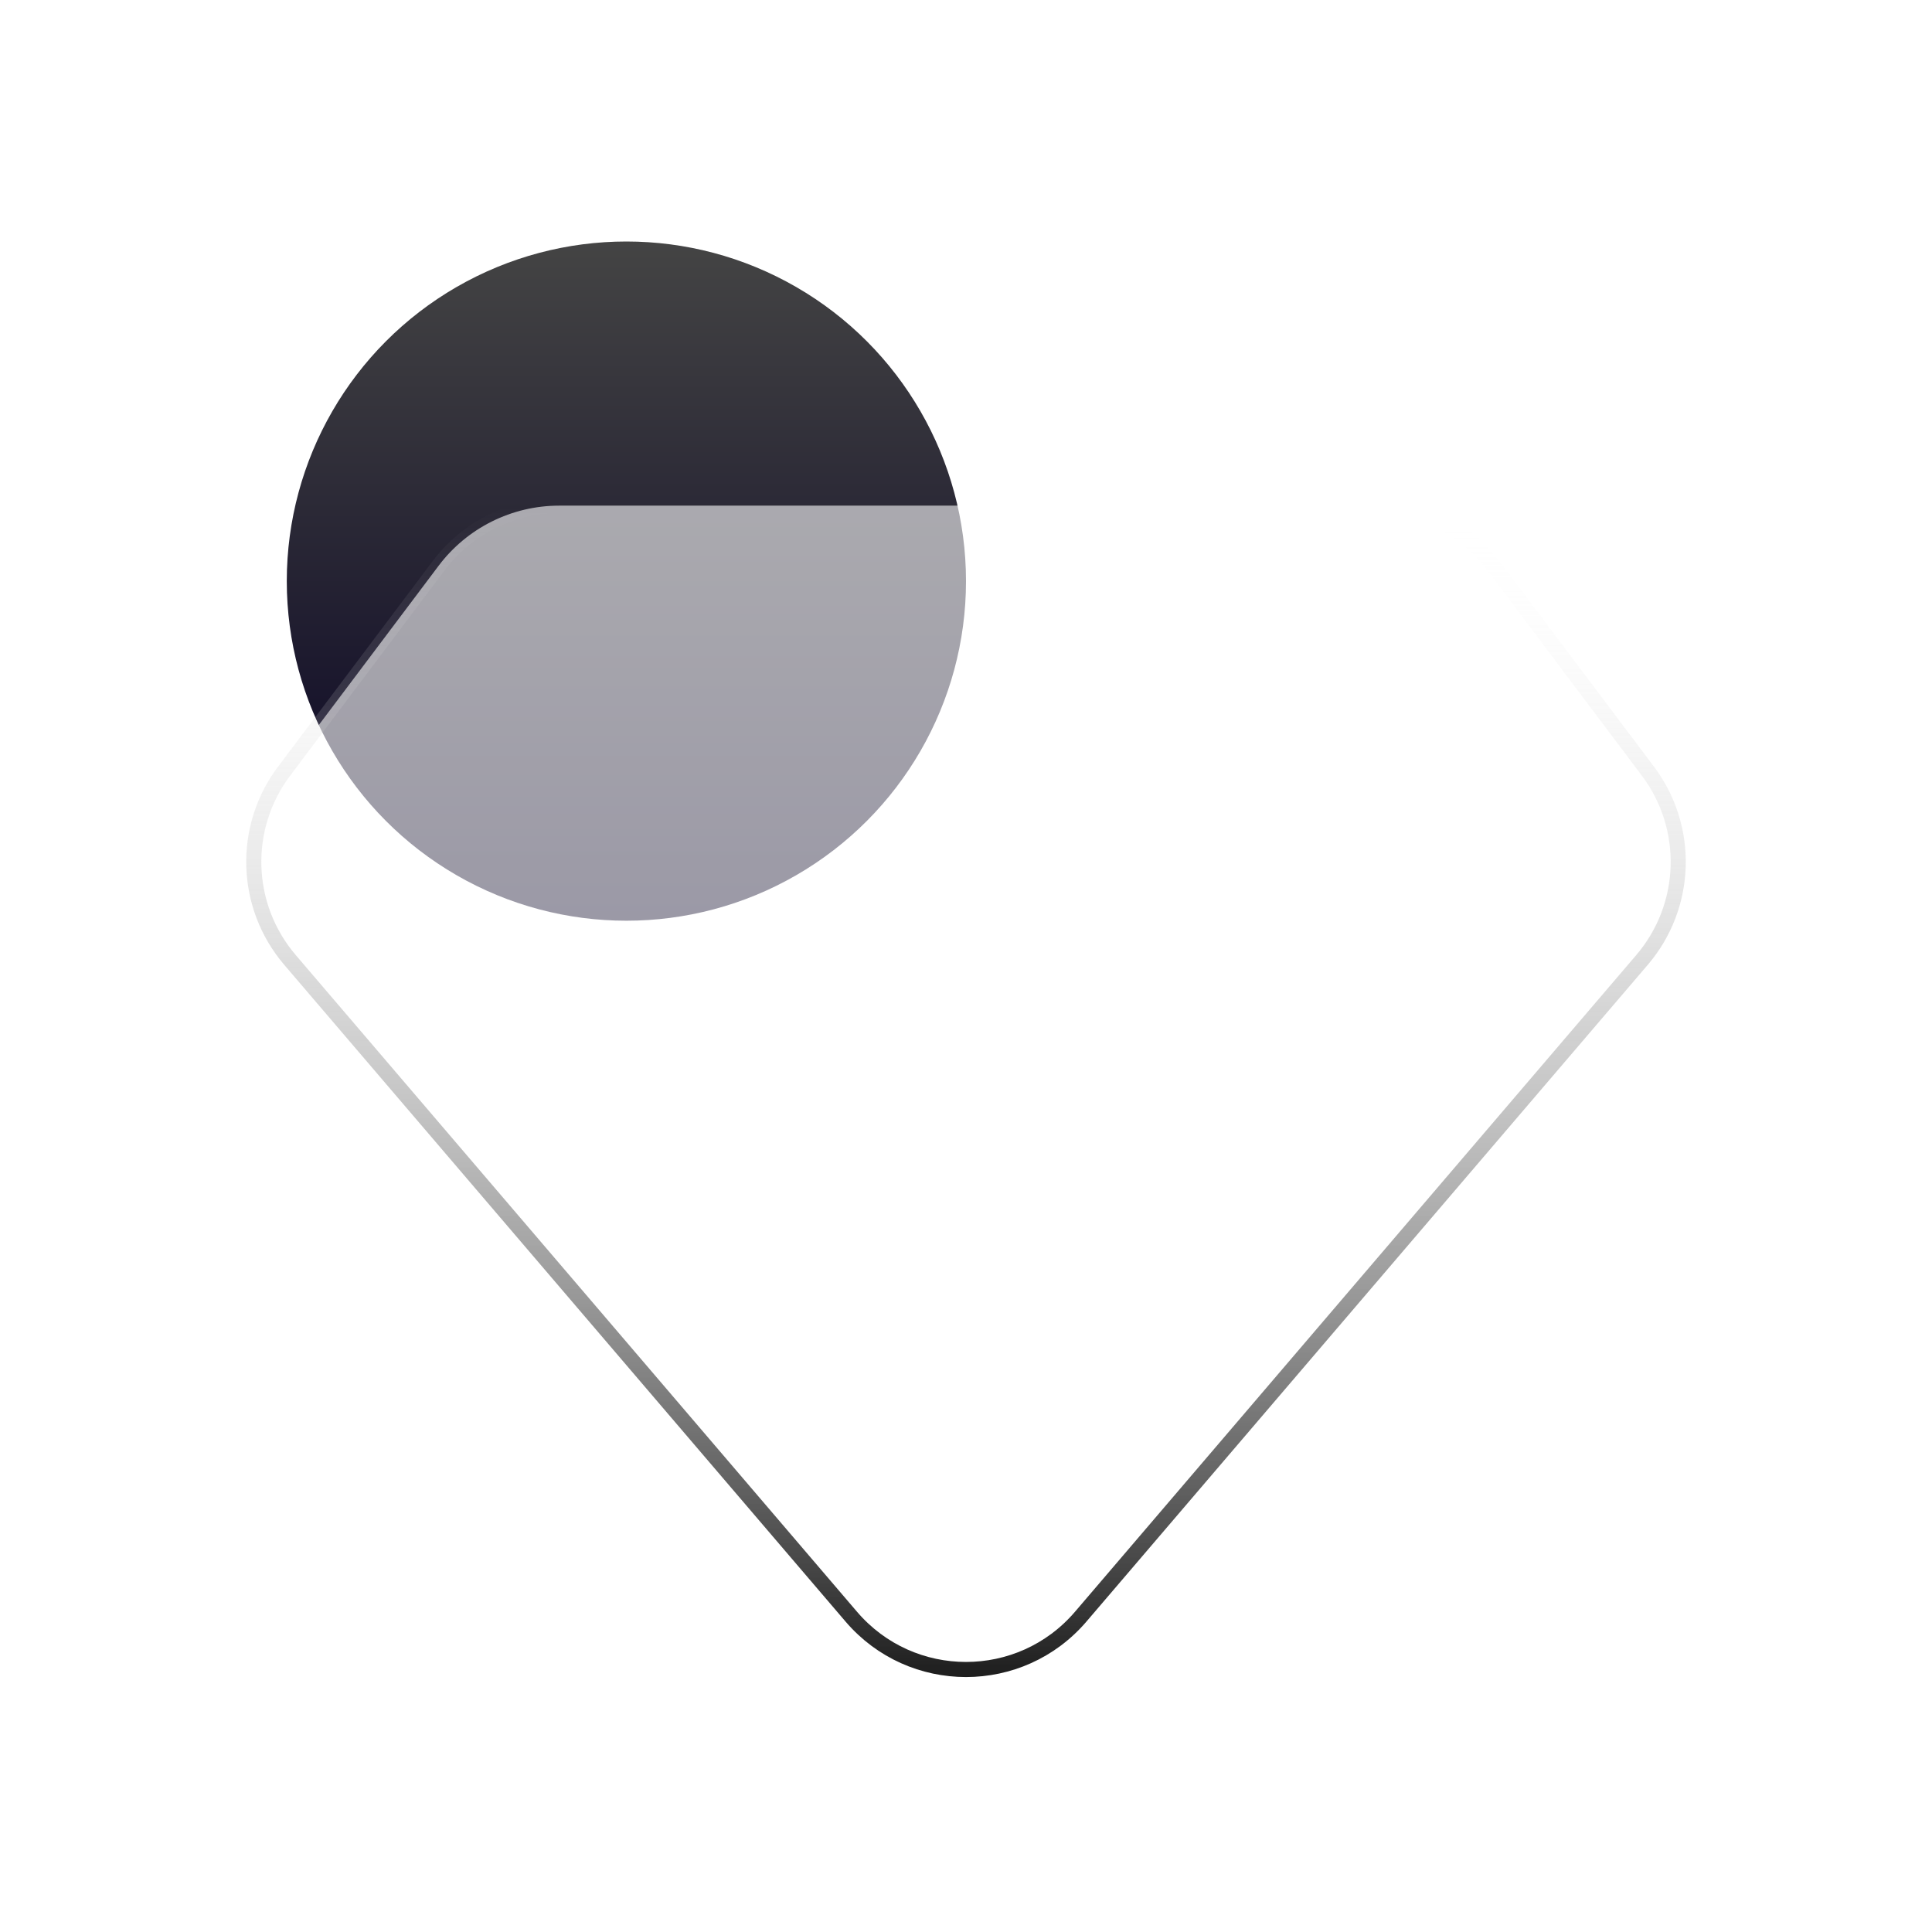
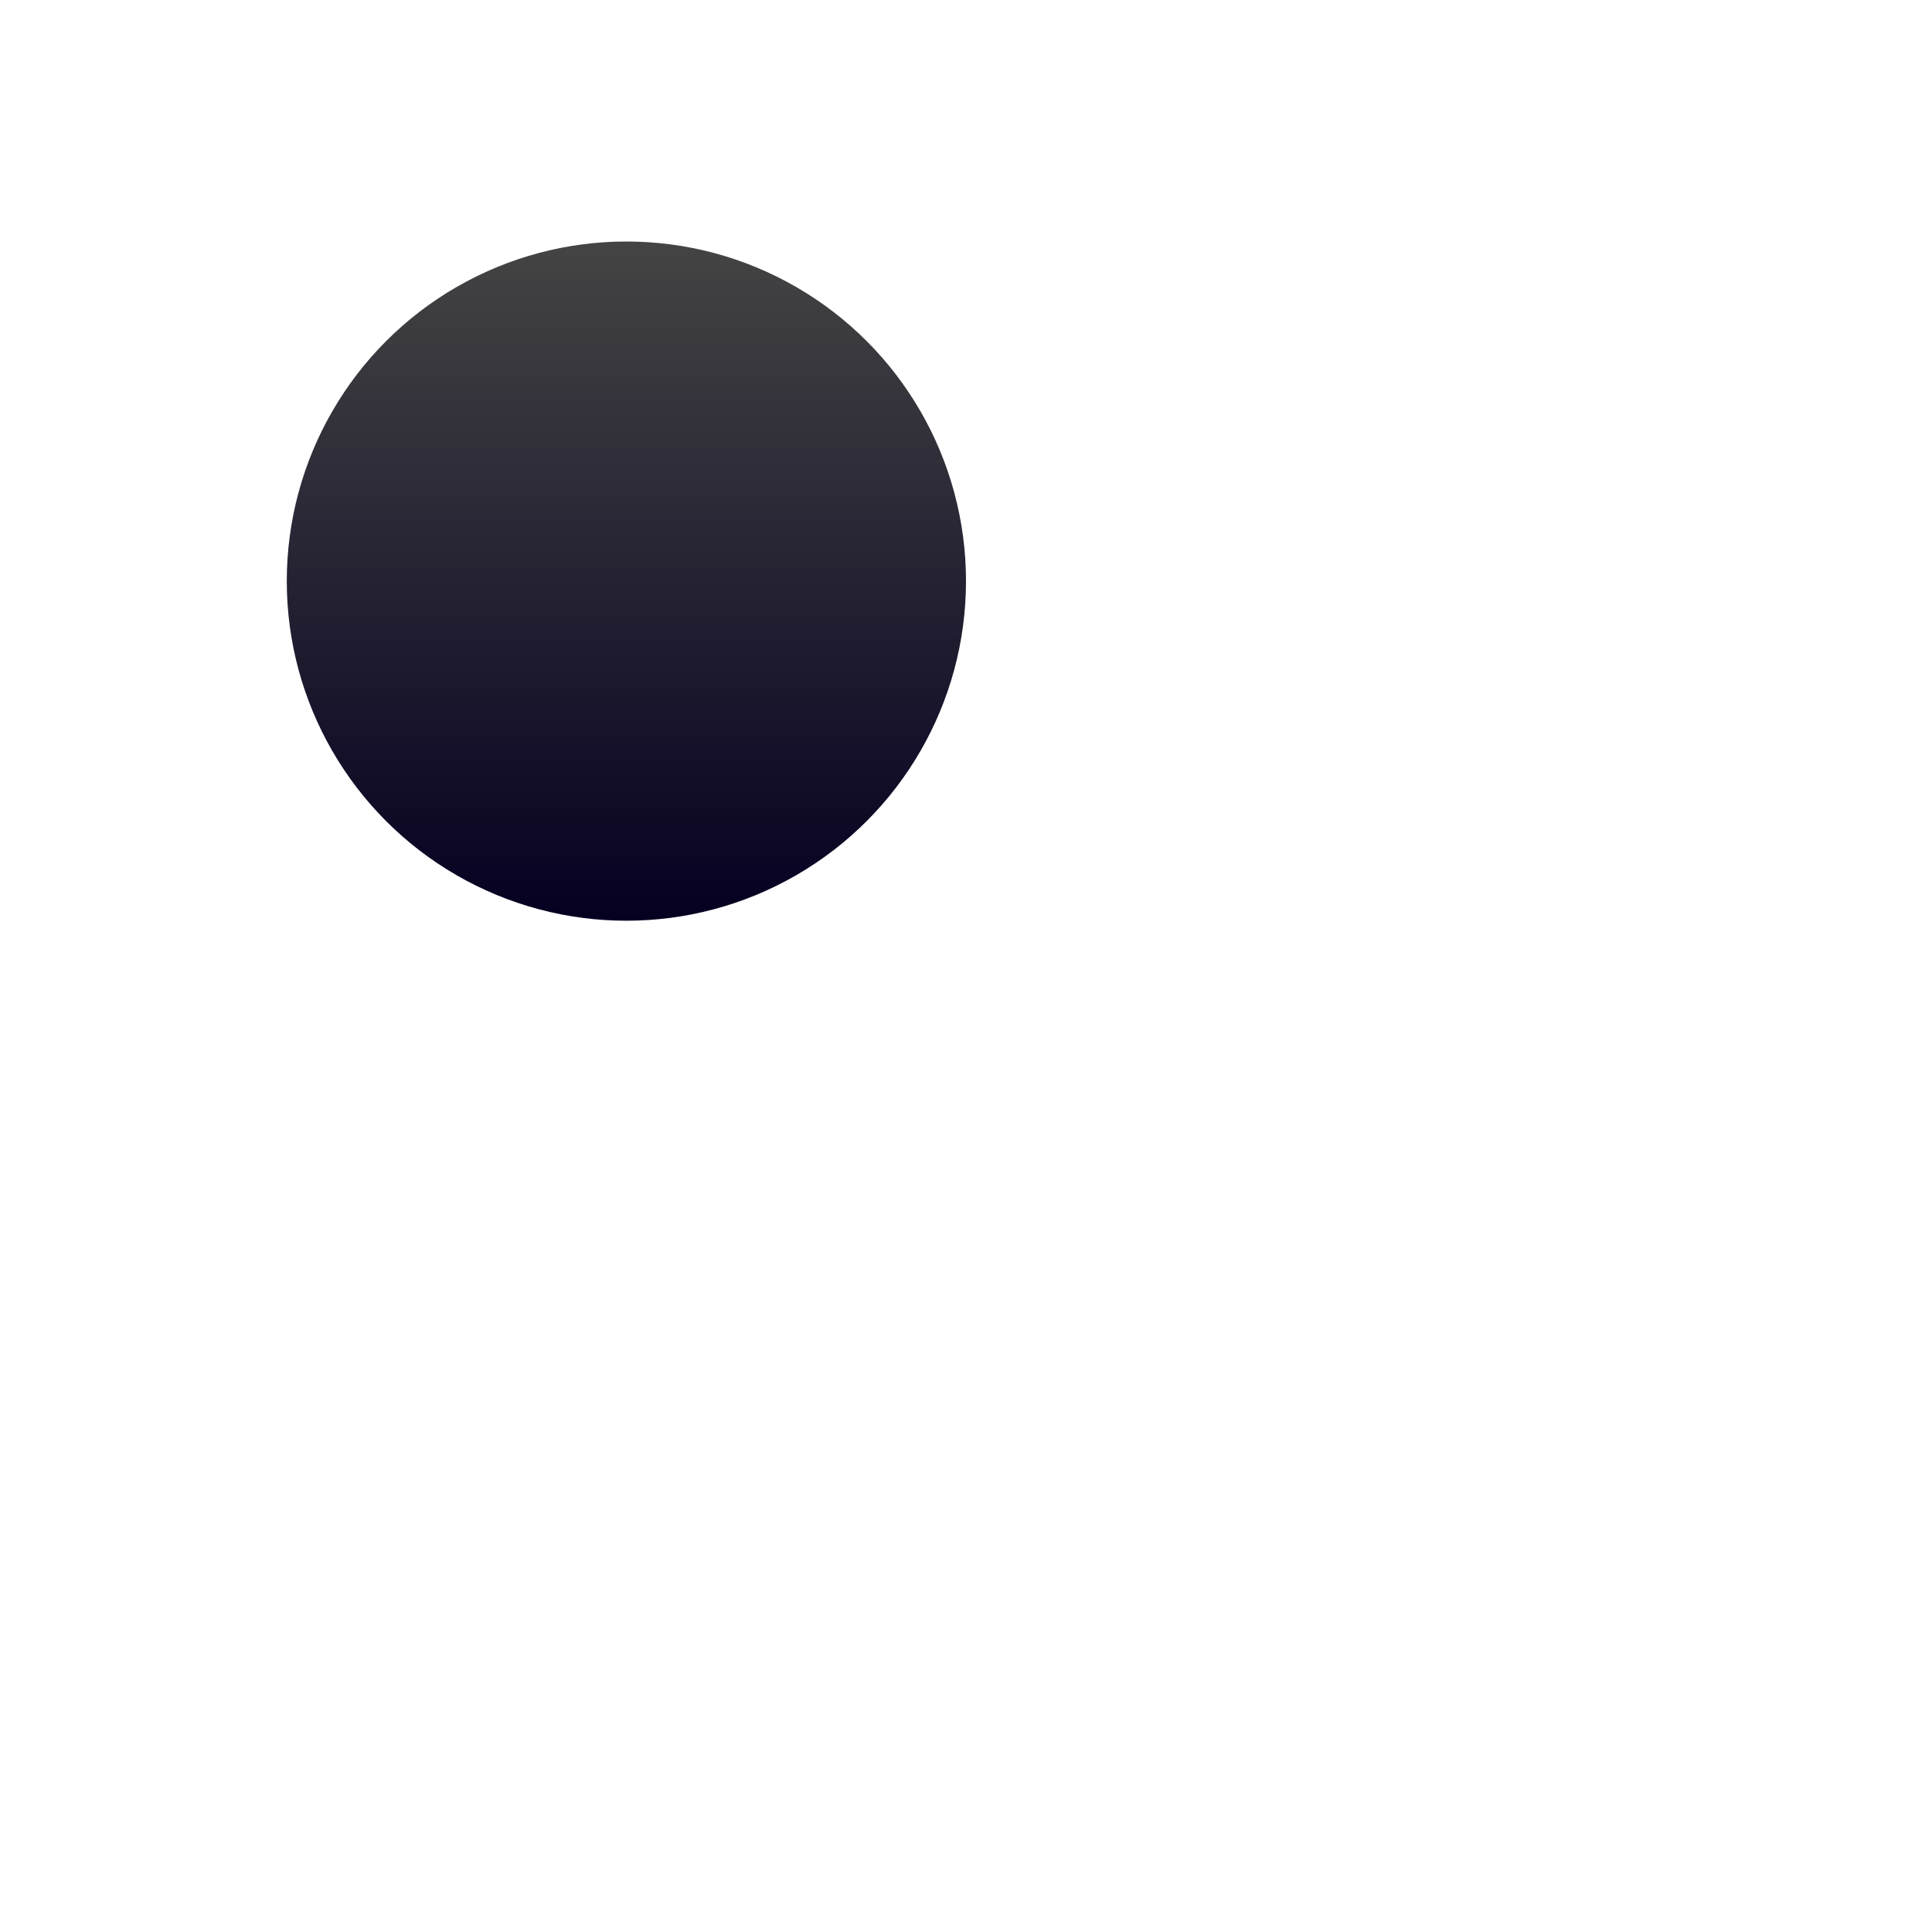
<svg xmlns="http://www.w3.org/2000/svg" width="64" height="64" viewBox="0 0 64 64" fill="none">
  <g filter="url(#filter0_d_994_583)">
    <circle cx="16.75" cy="15.25" r="11.25" fill="url(#paint0_linear_994_583)" />
-     <path d="M41.477 12.75H14.523C12.952 12.75 11.472 13.489 10.528 14.744L5.411 21.545C4.002 23.418 4.083 26.018 5.606 27.799L24.199 49.553C26.195 51.888 29.805 51.888 31.801 49.553L50.394 27.799C51.917 26.018 51.998 23.418 50.589 21.545L45.472 14.744C44.528 13.489 43.048 12.75 41.477 12.75Z" fill="white" fill-opacity="0.6" stroke="url(#paint1_linear_994_583)" stroke-width="0.5" />
  </g>
  <defs>
    <filter id="filter0_d_994_583" x="0.157" y="0" width="63.686" height="63.554" filterUnits="userSpaceOnUse" color-interpolation-filters="sRGB">
      <feFlood flood-opacity="0" result="BackgroundImageFix" />
      <feColorMatrix in="SourceAlpha" type="matrix" values="0 0 0 0 0 0 0 0 0 0 0 0 0 0 0 0 0 0 127 0" result="hardAlpha" />
      <feOffset dx="4" dy="4" />
      <feGaussianBlur stdDeviation="4" />
      <feColorMatrix type="matrix" values="0 0 0 0 0.246 0 0 0 0 0.246 0 0 0 0 0.246 0 0 0 0.3 0" />
      <feBlend mode="normal" in2="BackgroundImageFix" result="effect1_dropShadow_994_583" />
      <feBlend mode="normal" in="SourceGraphic" in2="effect1_dropShadow_994_583" result="shape" />
    </filter>
    <linearGradient id="paint0_linear_994_583" x1="16.75" y1="4" x2="16.75" y2="26.5" gradientUnits="userSpaceOnUse">
      <stop stop-color="#444444" />
      <stop offset="1" stop-color="#050021" />
    </linearGradient>
    <linearGradient id="paint1_linear_994_583" x1="28" y1="12.75" x2="28" y2="54" gradientUnits="userSpaceOnUse">
      <stop stop-color="white" stop-opacity="0" />
      <stop offset="1" />
    </linearGradient>
  </defs>
</svg>